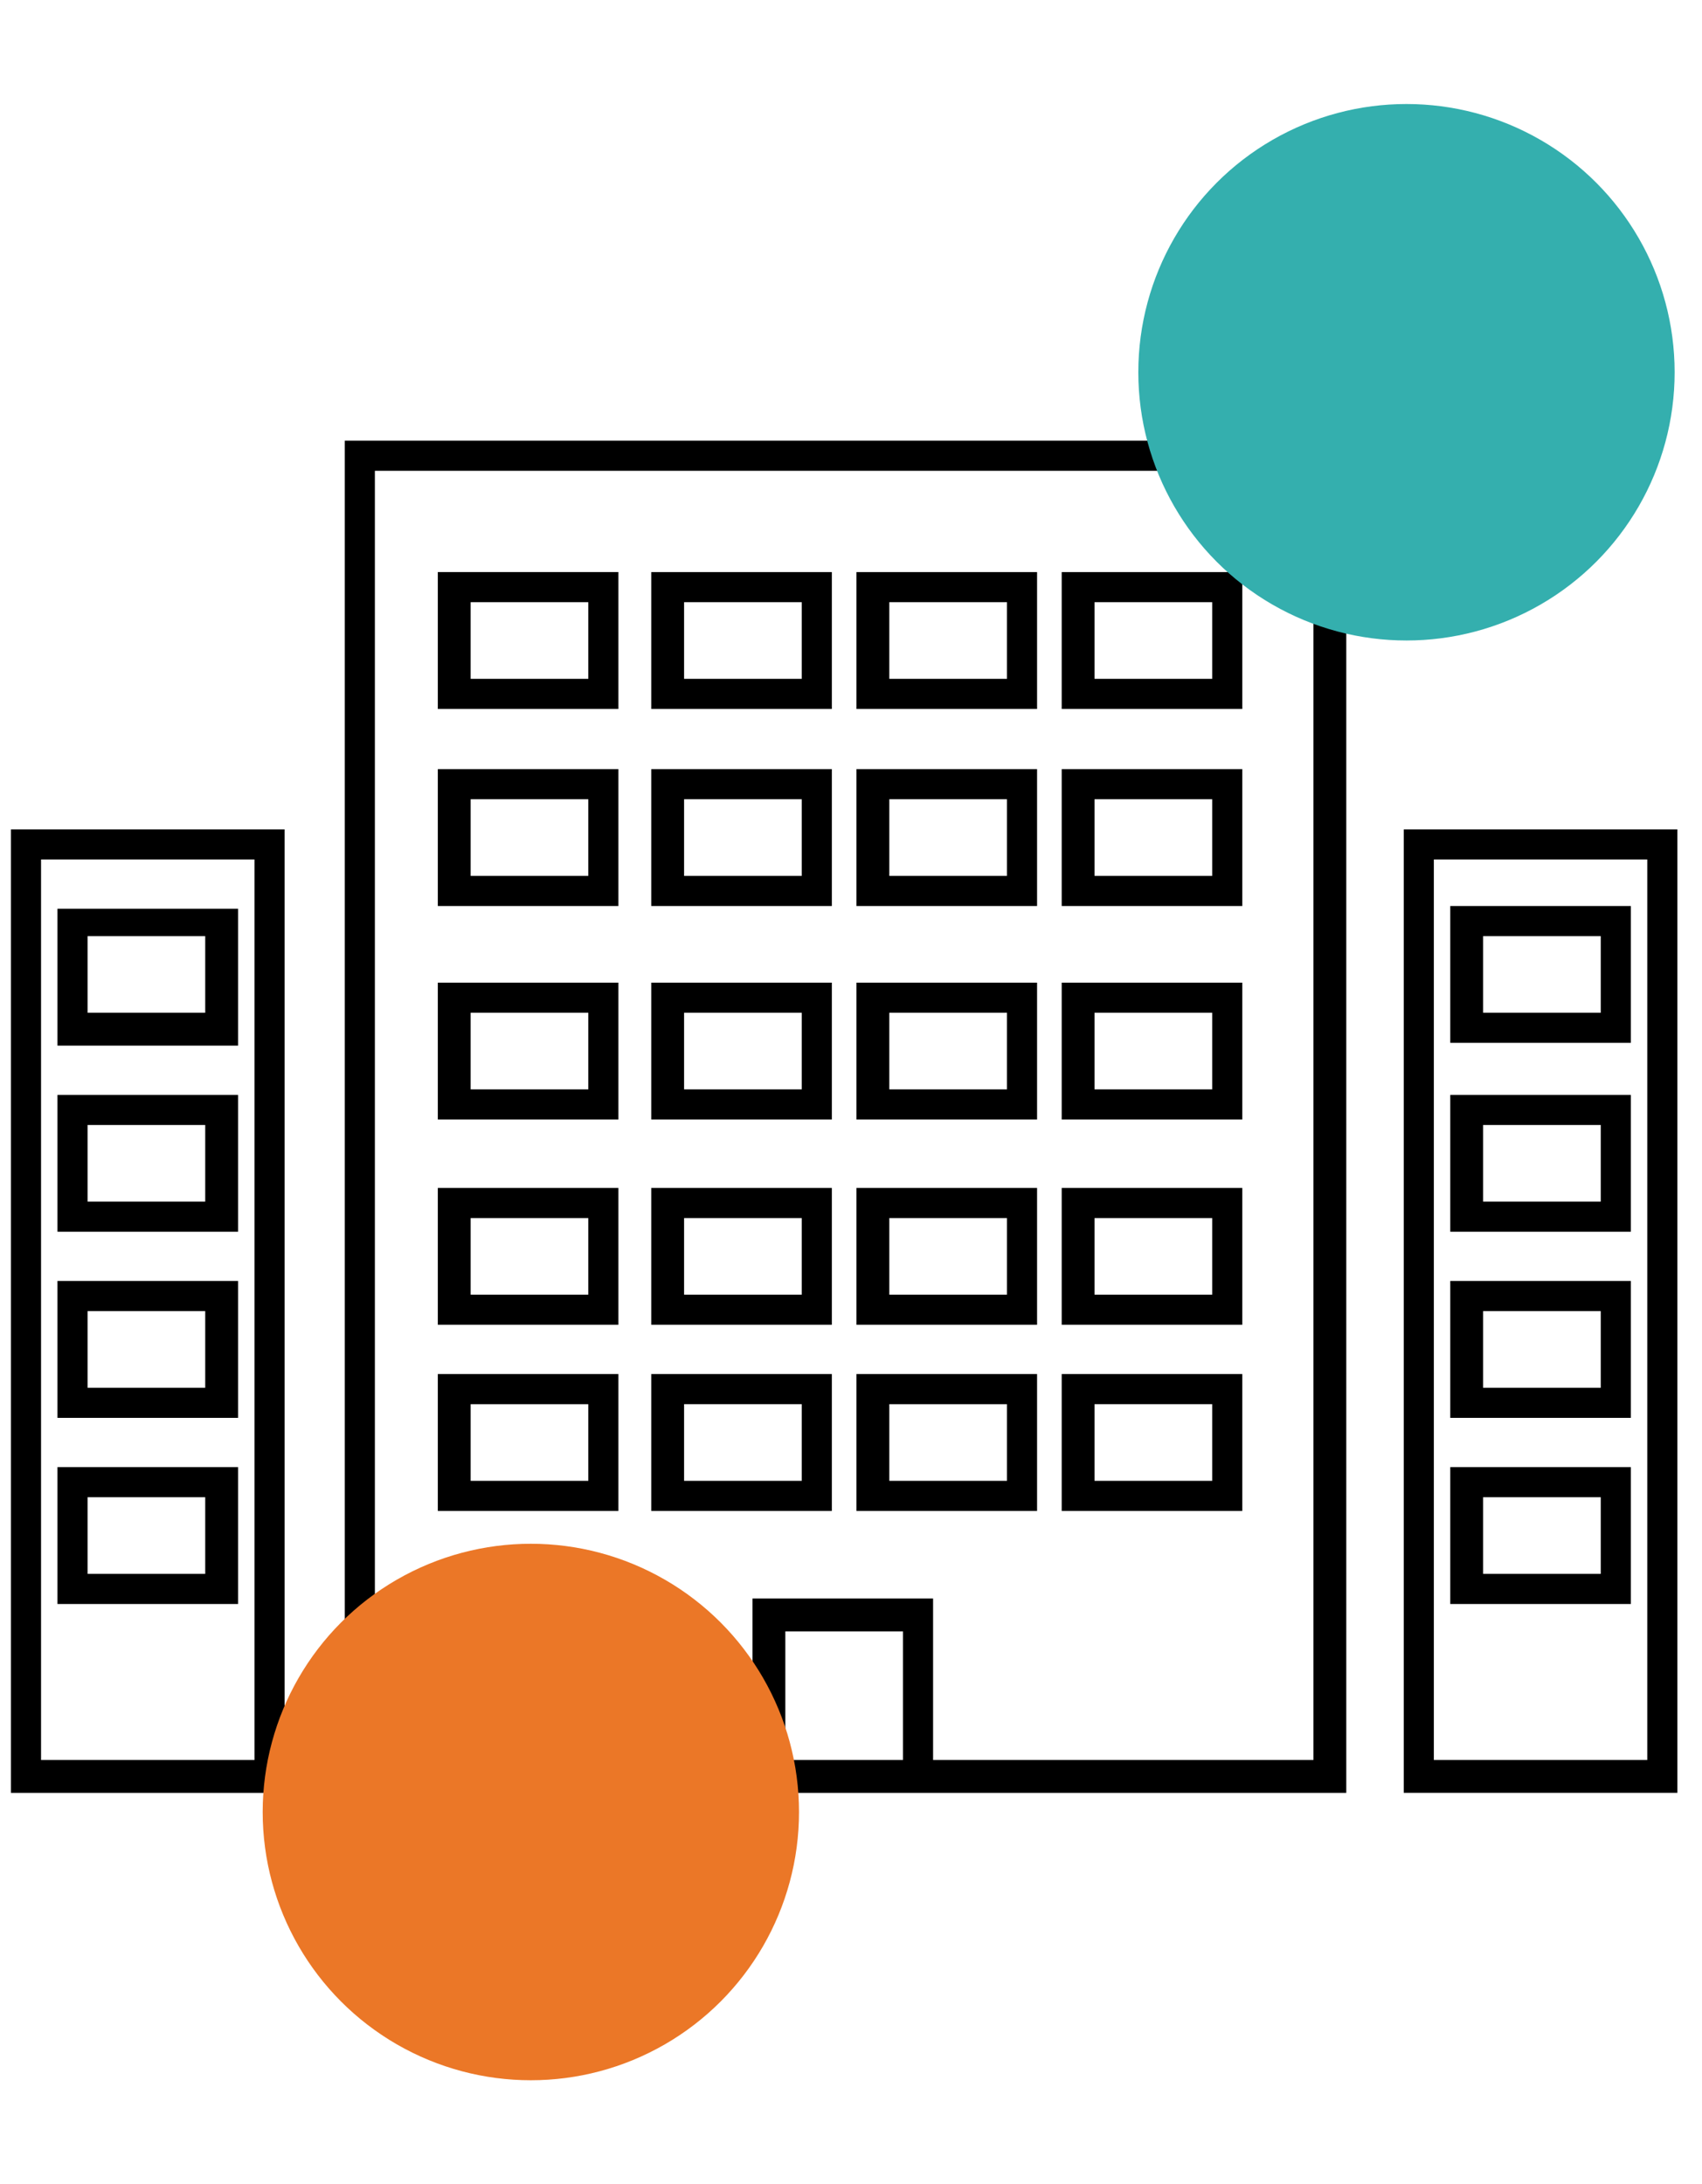
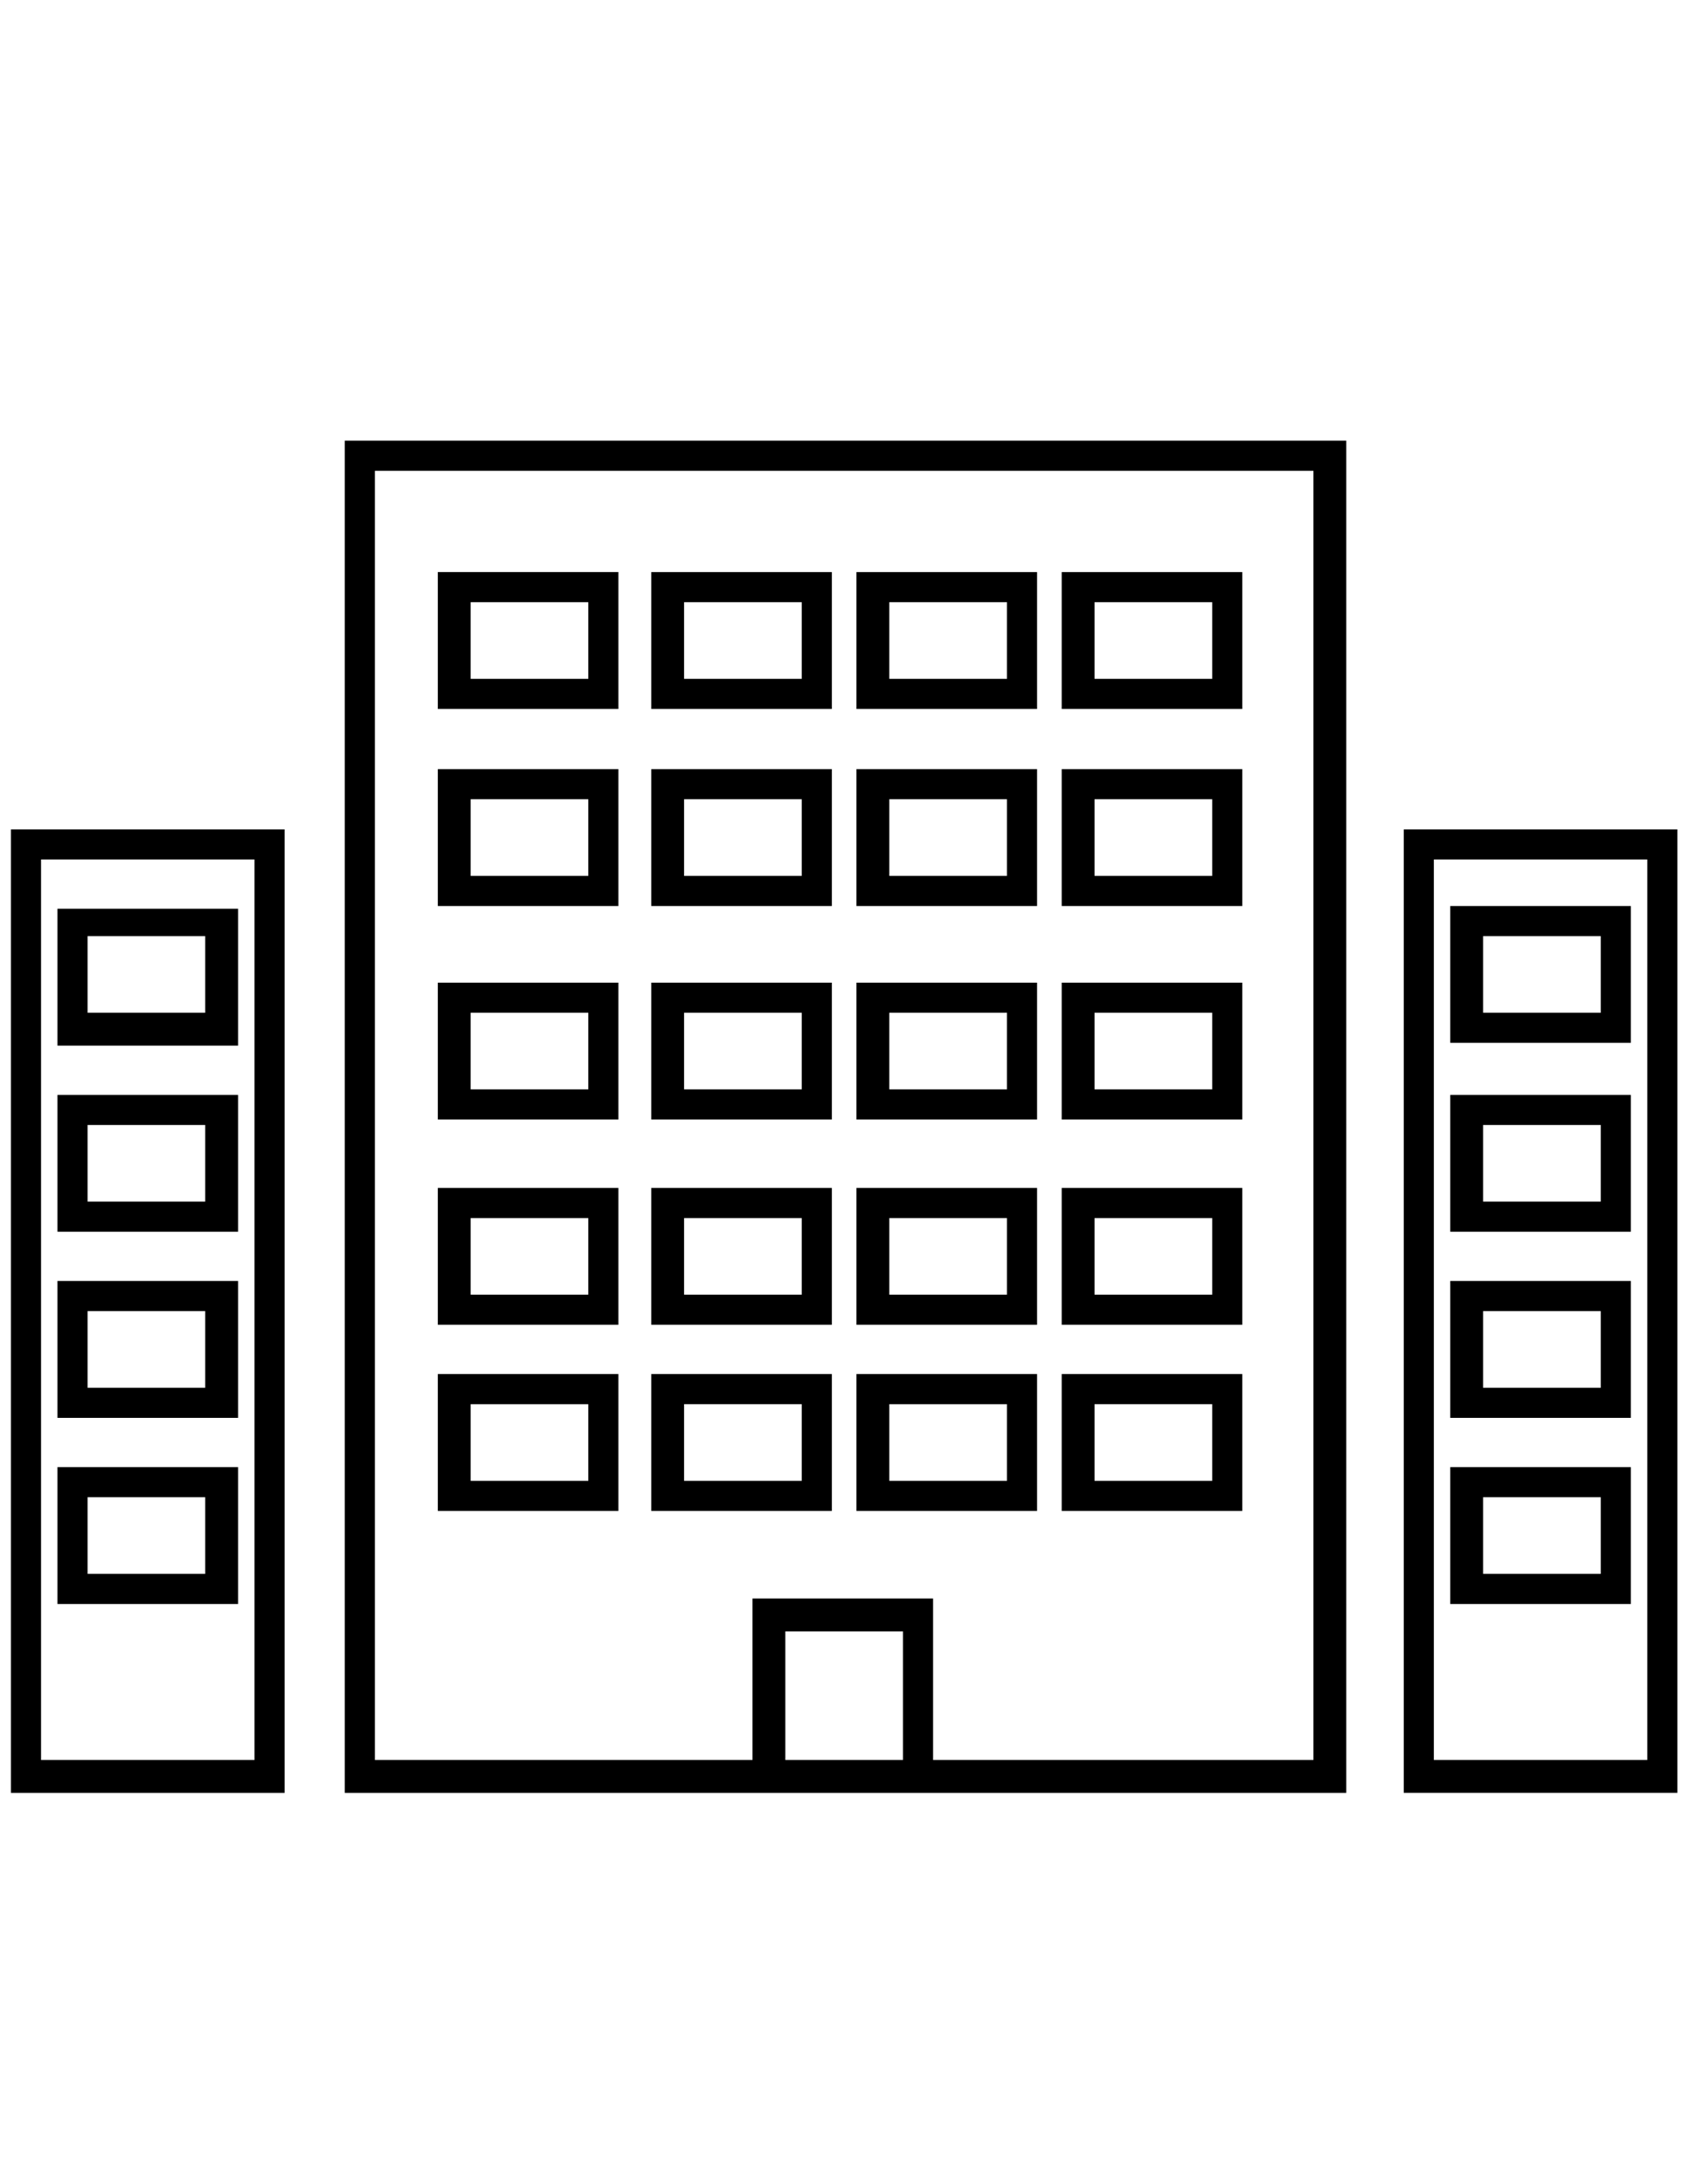
<svg xmlns="http://www.w3.org/2000/svg" viewBox="0 0 62.2 79.8" enable-background="new 0 0 62.2 79.8">
  <style type="text/css">.st0{fill-rule:evenodd;clip-rule:evenodd;} .st1{fill:#eb7727;} .st2{fill:#34afae;}</style>
  <path d="M.4 65.5h10V30.3H.4v35.2zm1.1-34.1h7.8v32.9H1.5V31.4zm.6 6.8h6.6v-5H2.1v5zm1.1-4h4.3V37H3.2v-2.8zM2.1 45h6.6v-5H2.1v5zm1.1-3.9h4.3v2.8H3.2v-2.8zM2.1 51.8h6.6v-5H2.1v5zm1.1-3.9h4.3v2.8H3.2v-2.8zM2.1 58.6h6.6v-5H2.1v5zm1.1-3.9h4.3v2.8H3.2v-2.8zm48.1-24.4v35.2h10V30.3h-10zm8.9 34h-7.8V31.4h7.8v32.9zm-.6-31.2H53v5h6.6v-5zM58.5 37h-4.3v-2.8h4.3V37zm1.1 3H53v5h6.6v-5zm-1.1 3.9h-4.3v-2.8h4.3v2.8zm1.1 2.9H53v5h6.6v-5zm-1.1 3.9h-4.3v-2.8h4.3v2.8zm1.1 2.9H53v5h6.6v-5zm-1.1 3.9h-4.3v-2.8h4.3v2.8zM22.6 20.9H16v5h6.6v-5zm-1.1 3.9h-4.3V22h4.3v2.8zm1.1 3.3H16v5h6.6v-5zM21.5 32h-4.3v-2.8h4.3V32zm1.1 3.9H16v5h6.6v-5zm-1.1 3.9h-4.3V37h4.3v2.8zm1.1 3.6H16v5h6.6v-5zm-1.1 3.9h-4.3v-2.8h4.3v2.8zm1.1 2.9H16v5h6.6v-5zm-1.1 3.9h-4.3v-2.8h4.3v2.8zm8.9-33.2h-6.6v5h6.6v-5zm-1.1 3.9H25V22h4.3v2.8zm1.1 3.3h-6.6v5h6.6v-5zM29.3 32H25v-2.8h4.3V32zm1.1 3.9h-6.6v5h6.6v-5zm-1.1 3.9H25V37h4.3v2.8zm1.1 3.6h-6.6v5h6.6v-5zm-1.1 3.9H25v-2.8h4.3v2.8zm1.1 2.9h-6.6v5h6.6v-5zm-1.1 3.9H25v-2.8h4.3v2.8zm8.6-33.2h-6.6v5h6.6v-5zm-1.1 3.9h-4.3V22h4.3v2.8zm1.1 3.3h-6.6v5h6.6v-5zM36.8 32h-4.3v-2.8h4.3V32zm1.1 3.9h-6.6v5h6.6v-5zm-1.1 3.9h-4.3V37h4.3v2.8zm1.1 3.6h-6.6v5h6.6v-5zm-1.1 3.9h-4.3v-2.8h4.3v2.8zm1.1 2.9h-6.6v5h6.6v-5zm-1.1 3.9h-4.3v-2.8h4.3v2.8zm8.6-33.2h-6.6v5h6.6v-5zm-1.1 3.9H40V22h4.3v2.8zm1.1 3.3h-6.6v5h6.6v-5zM44.3 32H40v-2.8h4.3V32zm1.1 3.9h-6.6v5h6.6v-5zm-1.1 3.9H40V37h4.3v2.8zm1.1 3.6h-6.6v5h6.6v-5zm-1.1 3.9H40v-2.8h4.3v2.8zm1.1 2.9h-6.6v5h6.6v-5zm-1.1 3.9H40v-2.8h4.3v2.8zm-25.4-38h-6.3v49.4h36.6V16.1H18.9zM33 64.3h-4.3v-4.7H33v4.7zm15-47.1v47.1H34.1v-5.9h-6.6v5.9H13.7V17.2H48zm0 0" class="st0" />
-   <circle cx="19.4" cy="66.2" r="9.8" class="st1" />
-   <circle cx="51.4" cy="13.6" r="9.8" class="st2" />
</svg>